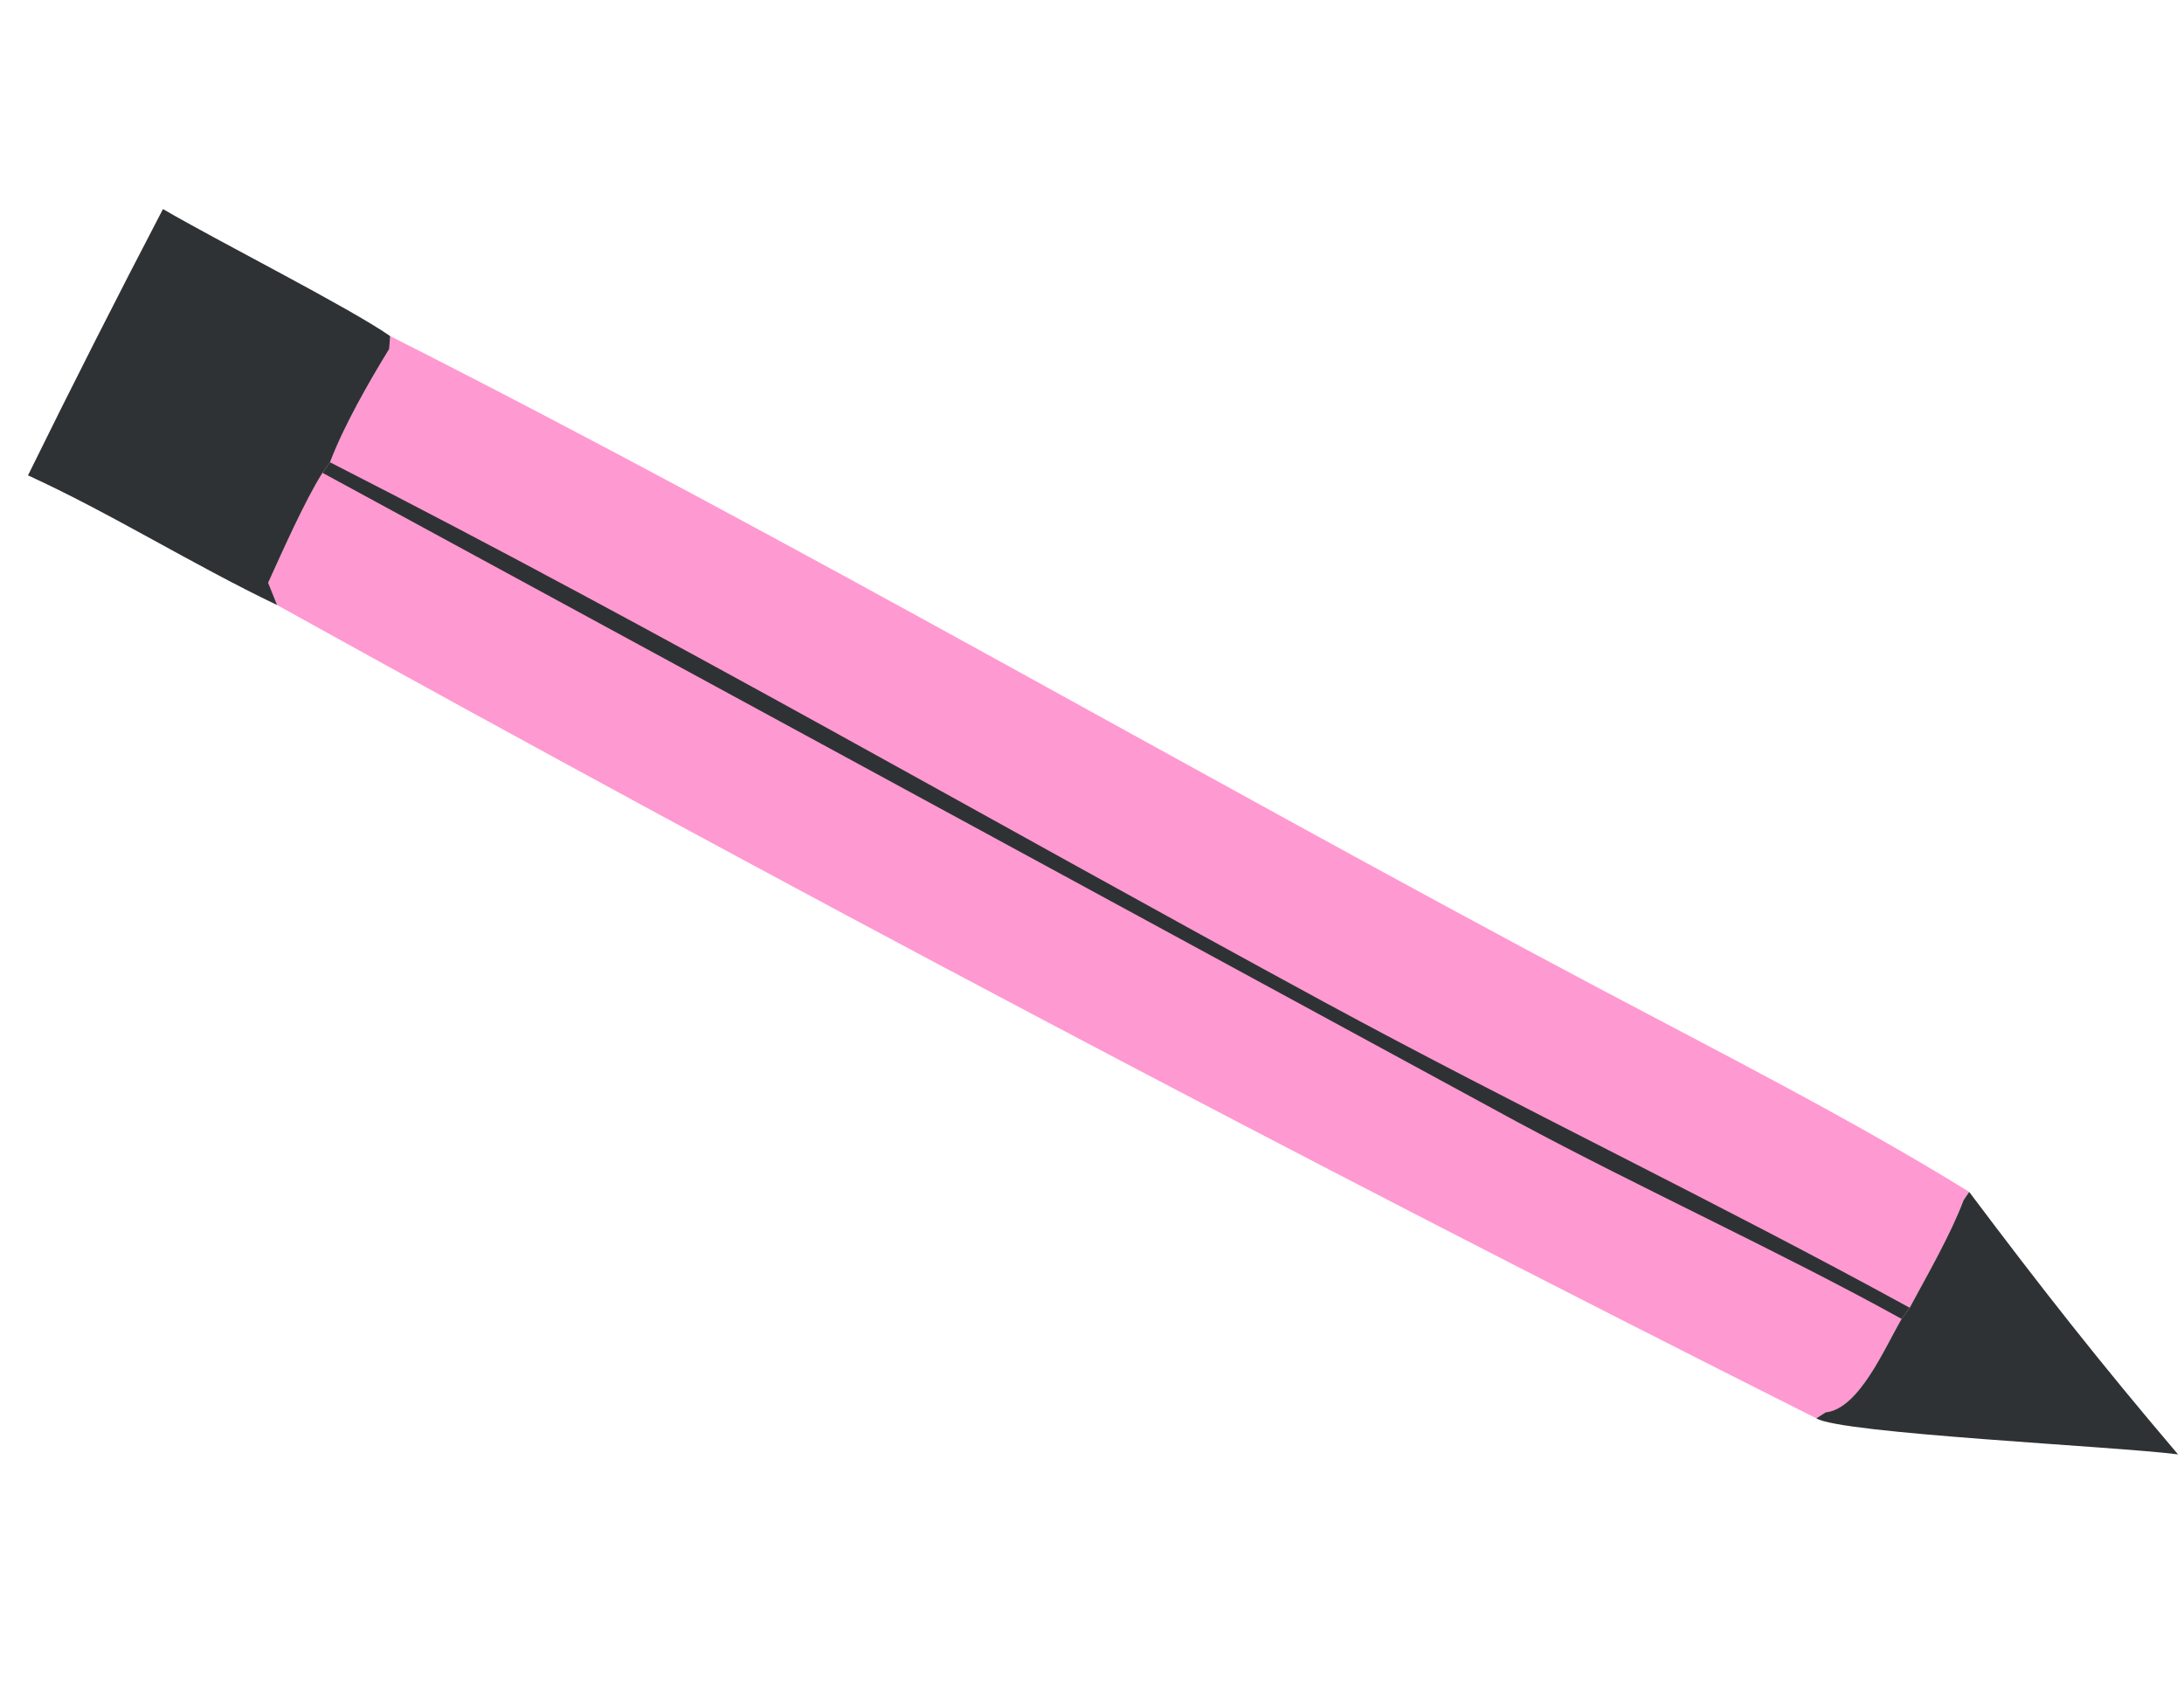
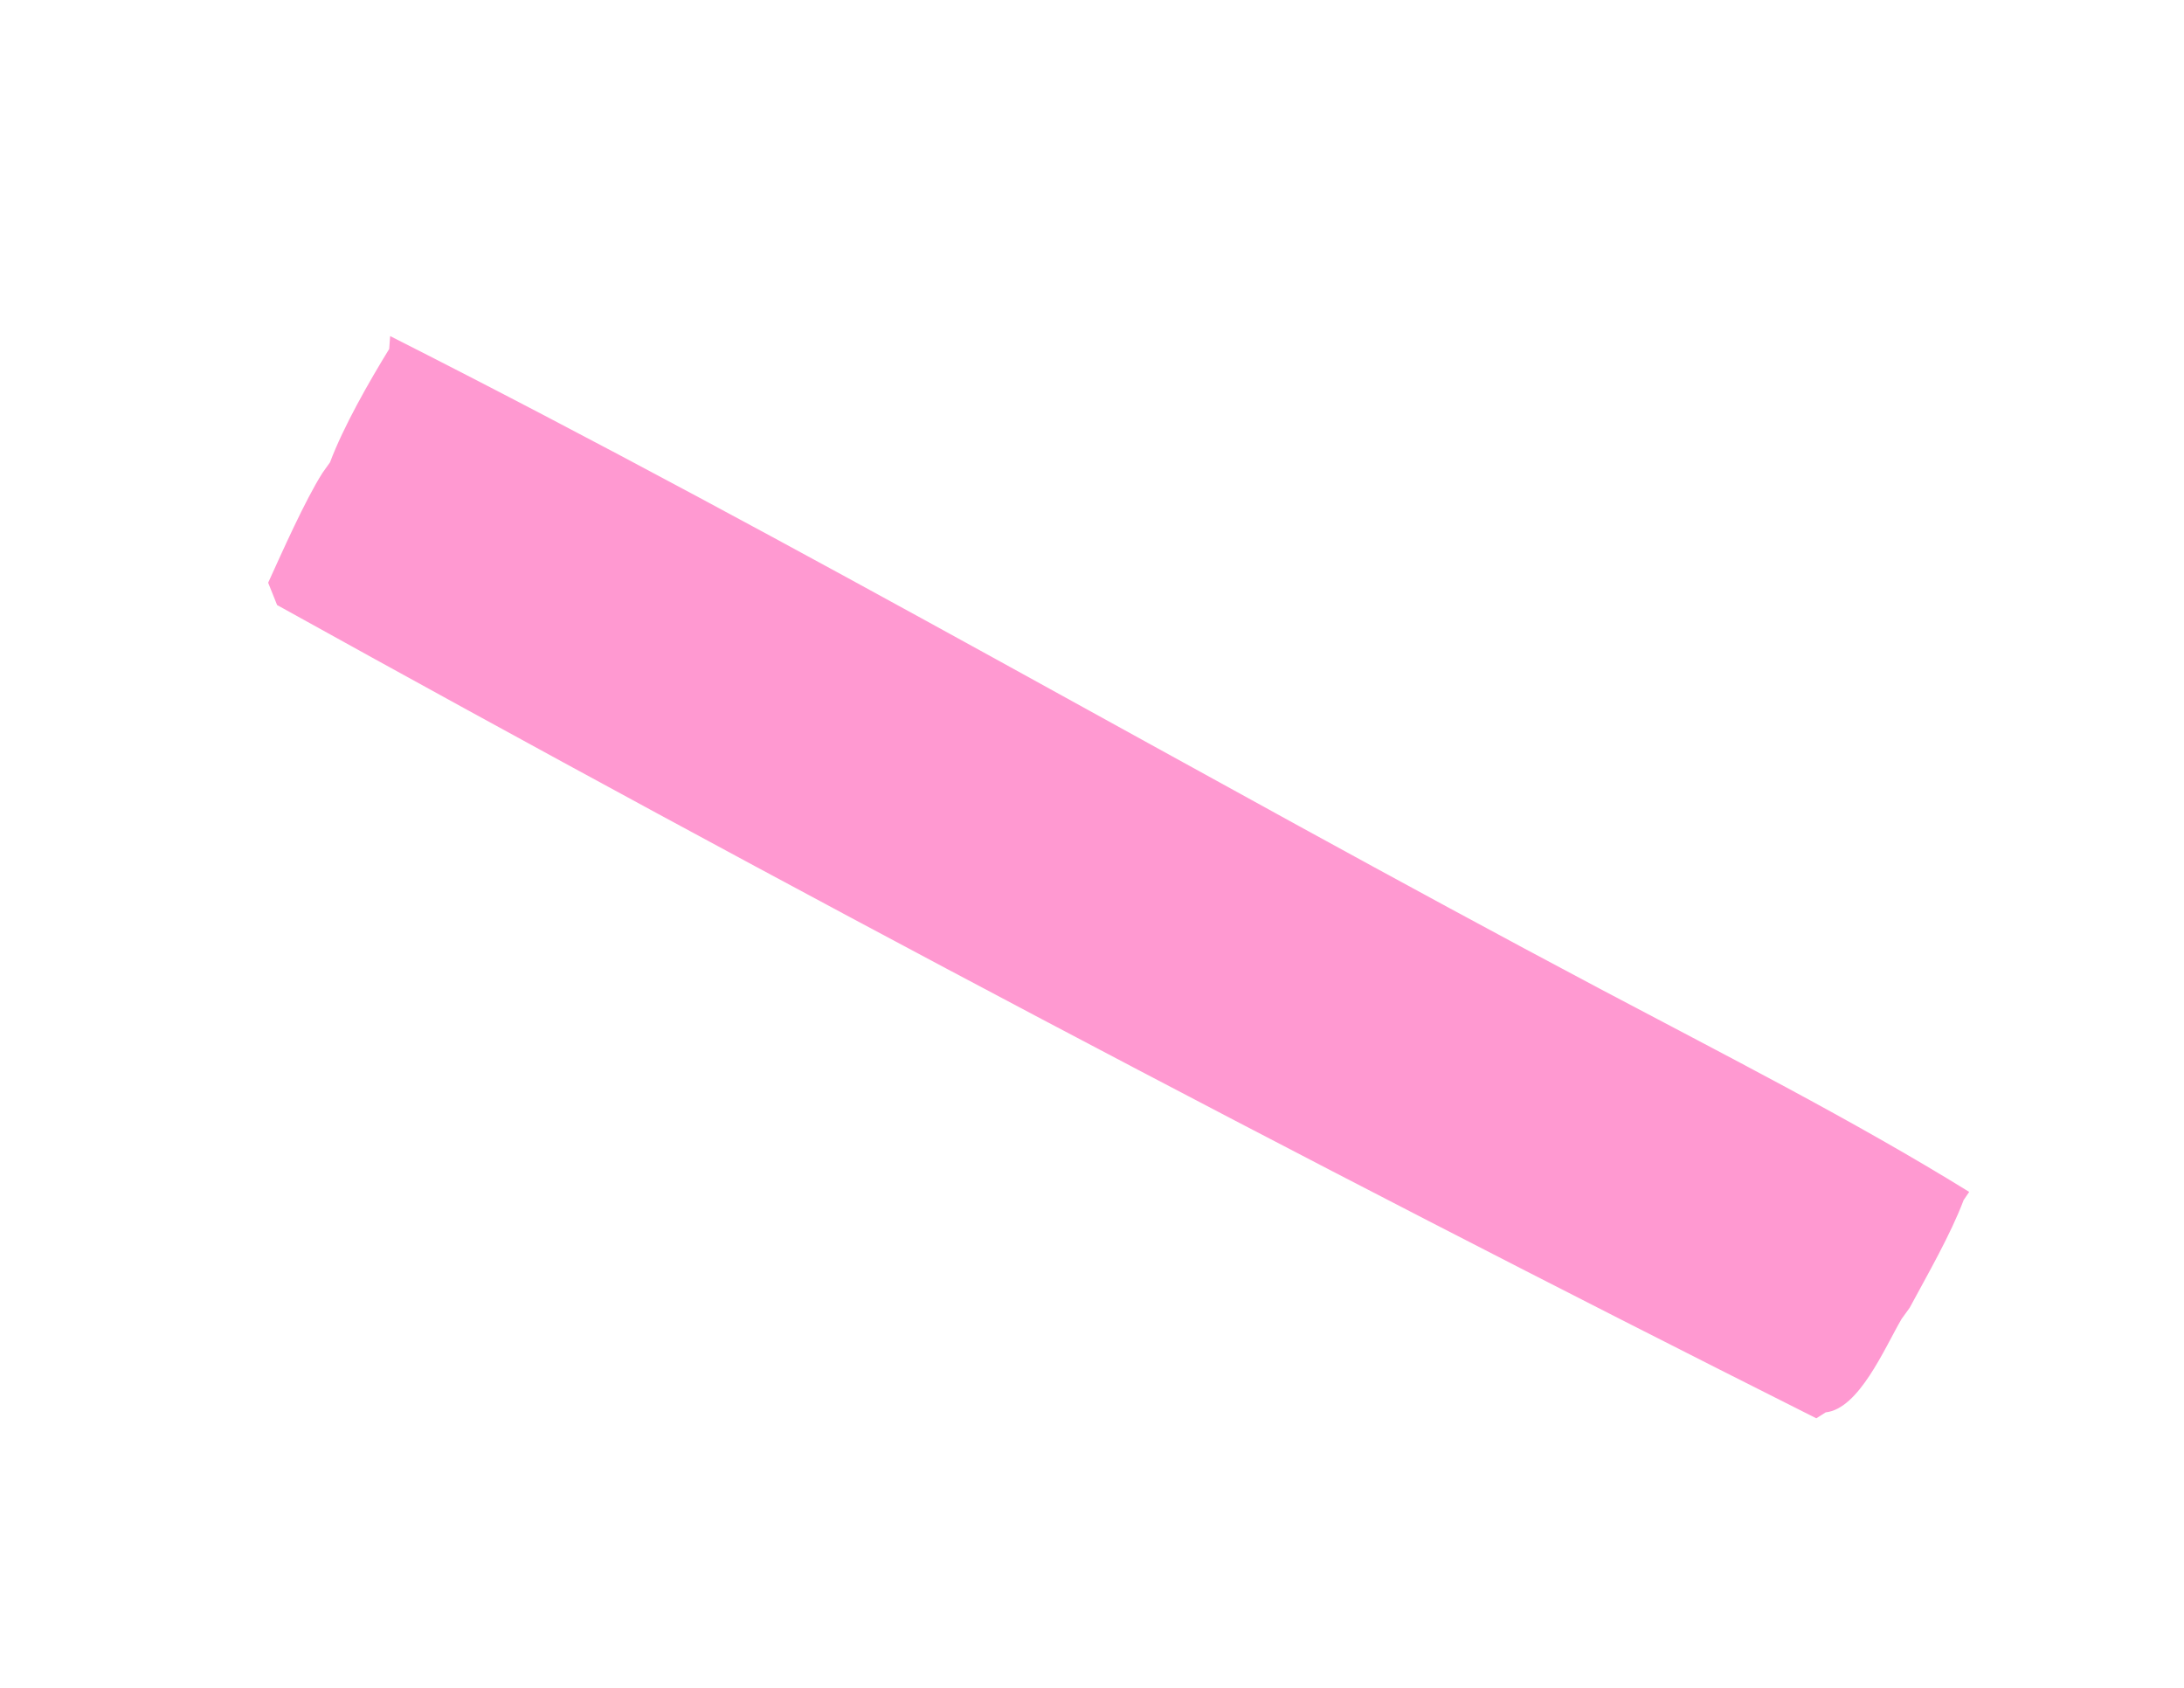
<svg xmlns="http://www.w3.org/2000/svg" width="185" height="143" viewBox="0 0 185 143" fill="none">
  <path d="M22.715 49.355C23.893 46.774 25.841 42.37 27.32 40.048L27.956 39.154C29.095 36.124 31.247 32.358 32.969 29.554L33.047 28.465C67.544 45.913 101.381 65.647 135.563 83.768C145.843 89.216 156.981 94.872 166.805 100.951L166.33 101.649C165.238 104.554 163.26 107.978 161.763 110.762L161.08 111.707C159.622 114.205 157.476 119.32 154.646 119.623L153.855 120.126C109.929 98.059 66.459 75.091 23.473 51.246L22.715 49.355Z" fill="#FF99D1" />
-   <path d="M27.319 40.047L27.955 39.154C56.358 53.635 84.128 69.658 112.16 84.865C128.56 93.759 145.431 101.807 161.762 110.761L161.079 111.706C150.795 106.017 138.982 100.651 128.422 94.97L27.319 40.047Z" fill="#2F3234" />
-   <path d="M23.473 51.246C16.346 47.838 9.358 43.455 2.371 40.262C6.092 32.698 9.903 25.182 13.804 17.707C18.423 20.41 29.565 26.036 33.047 28.464L32.969 29.553C31.247 32.357 29.095 36.123 27.956 39.154L27.32 40.047C25.841 42.37 23.893 46.773 22.715 49.355L23.473 51.246Z" fill="#2F3234" />
-   <path d="M153.854 120.125L154.645 119.622C157.475 119.32 159.621 114.204 161.079 111.706L161.762 110.761C163.259 107.978 165.237 104.553 166.329 101.648L166.804 100.951C173.024 109.225 177.803 115.311 184.494 123.182C179.207 122.497 155.886 121.419 153.854 120.125Z" fill="#2F3234" />
</svg>